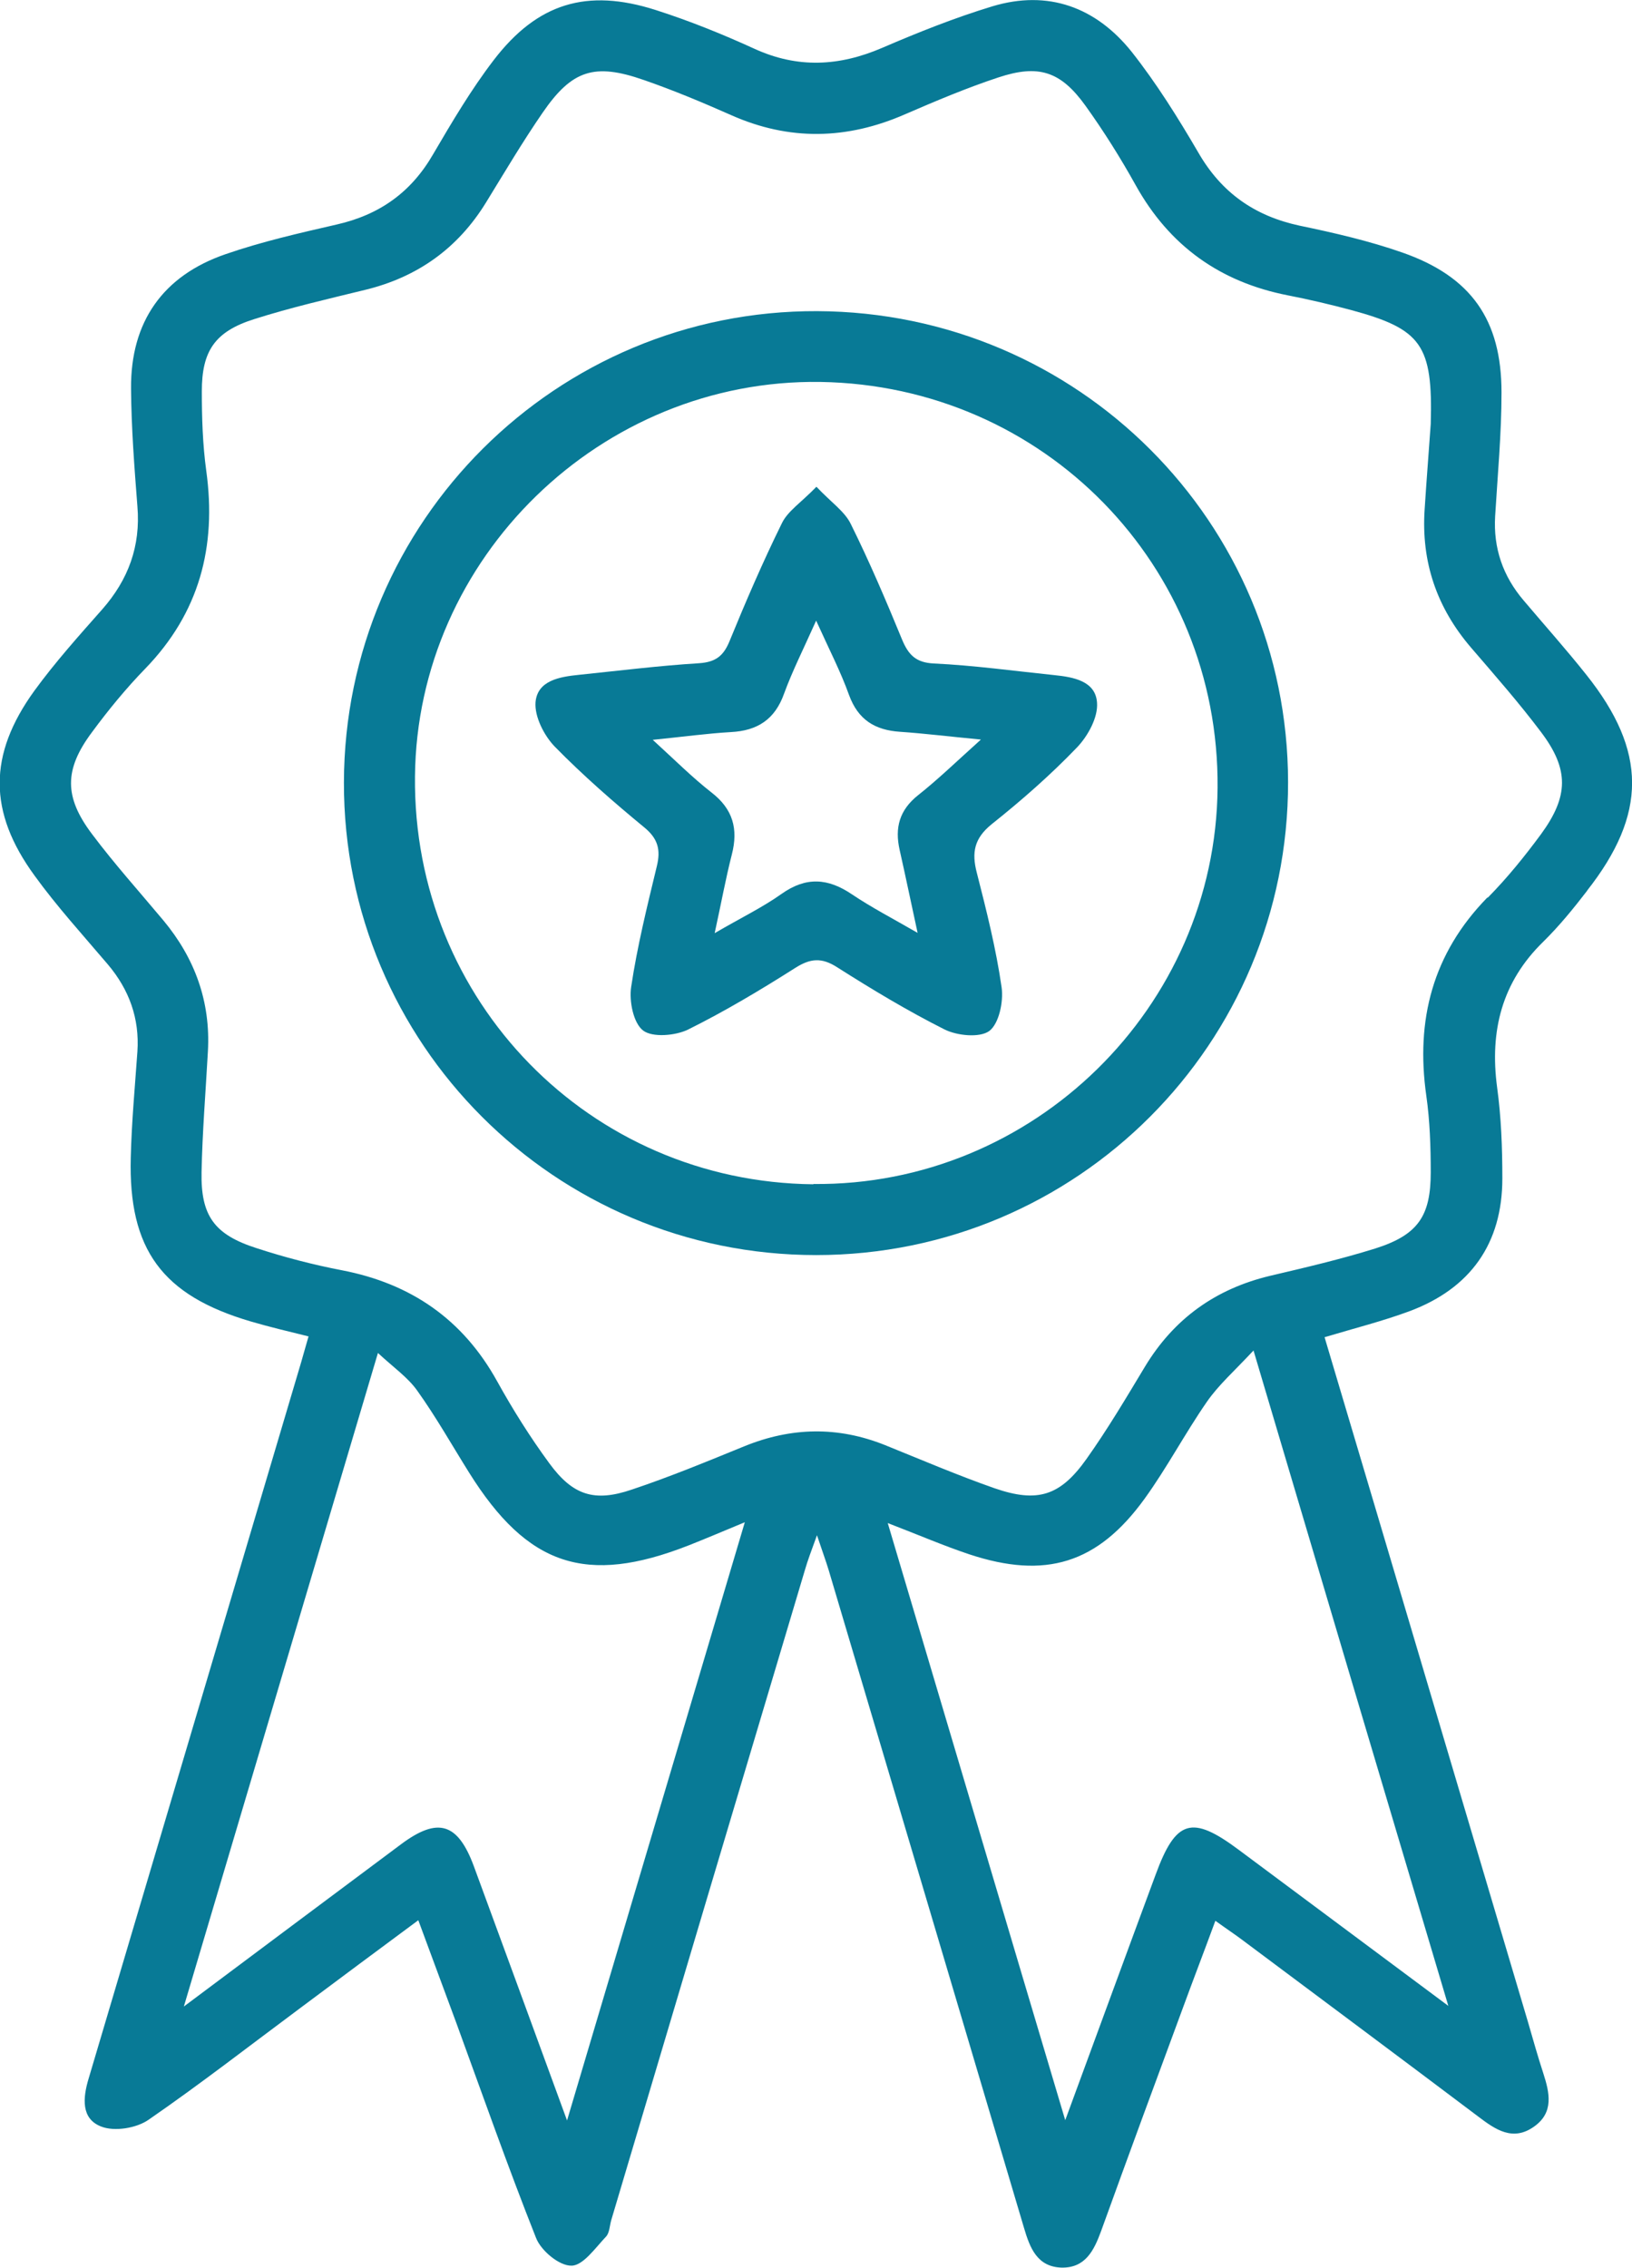
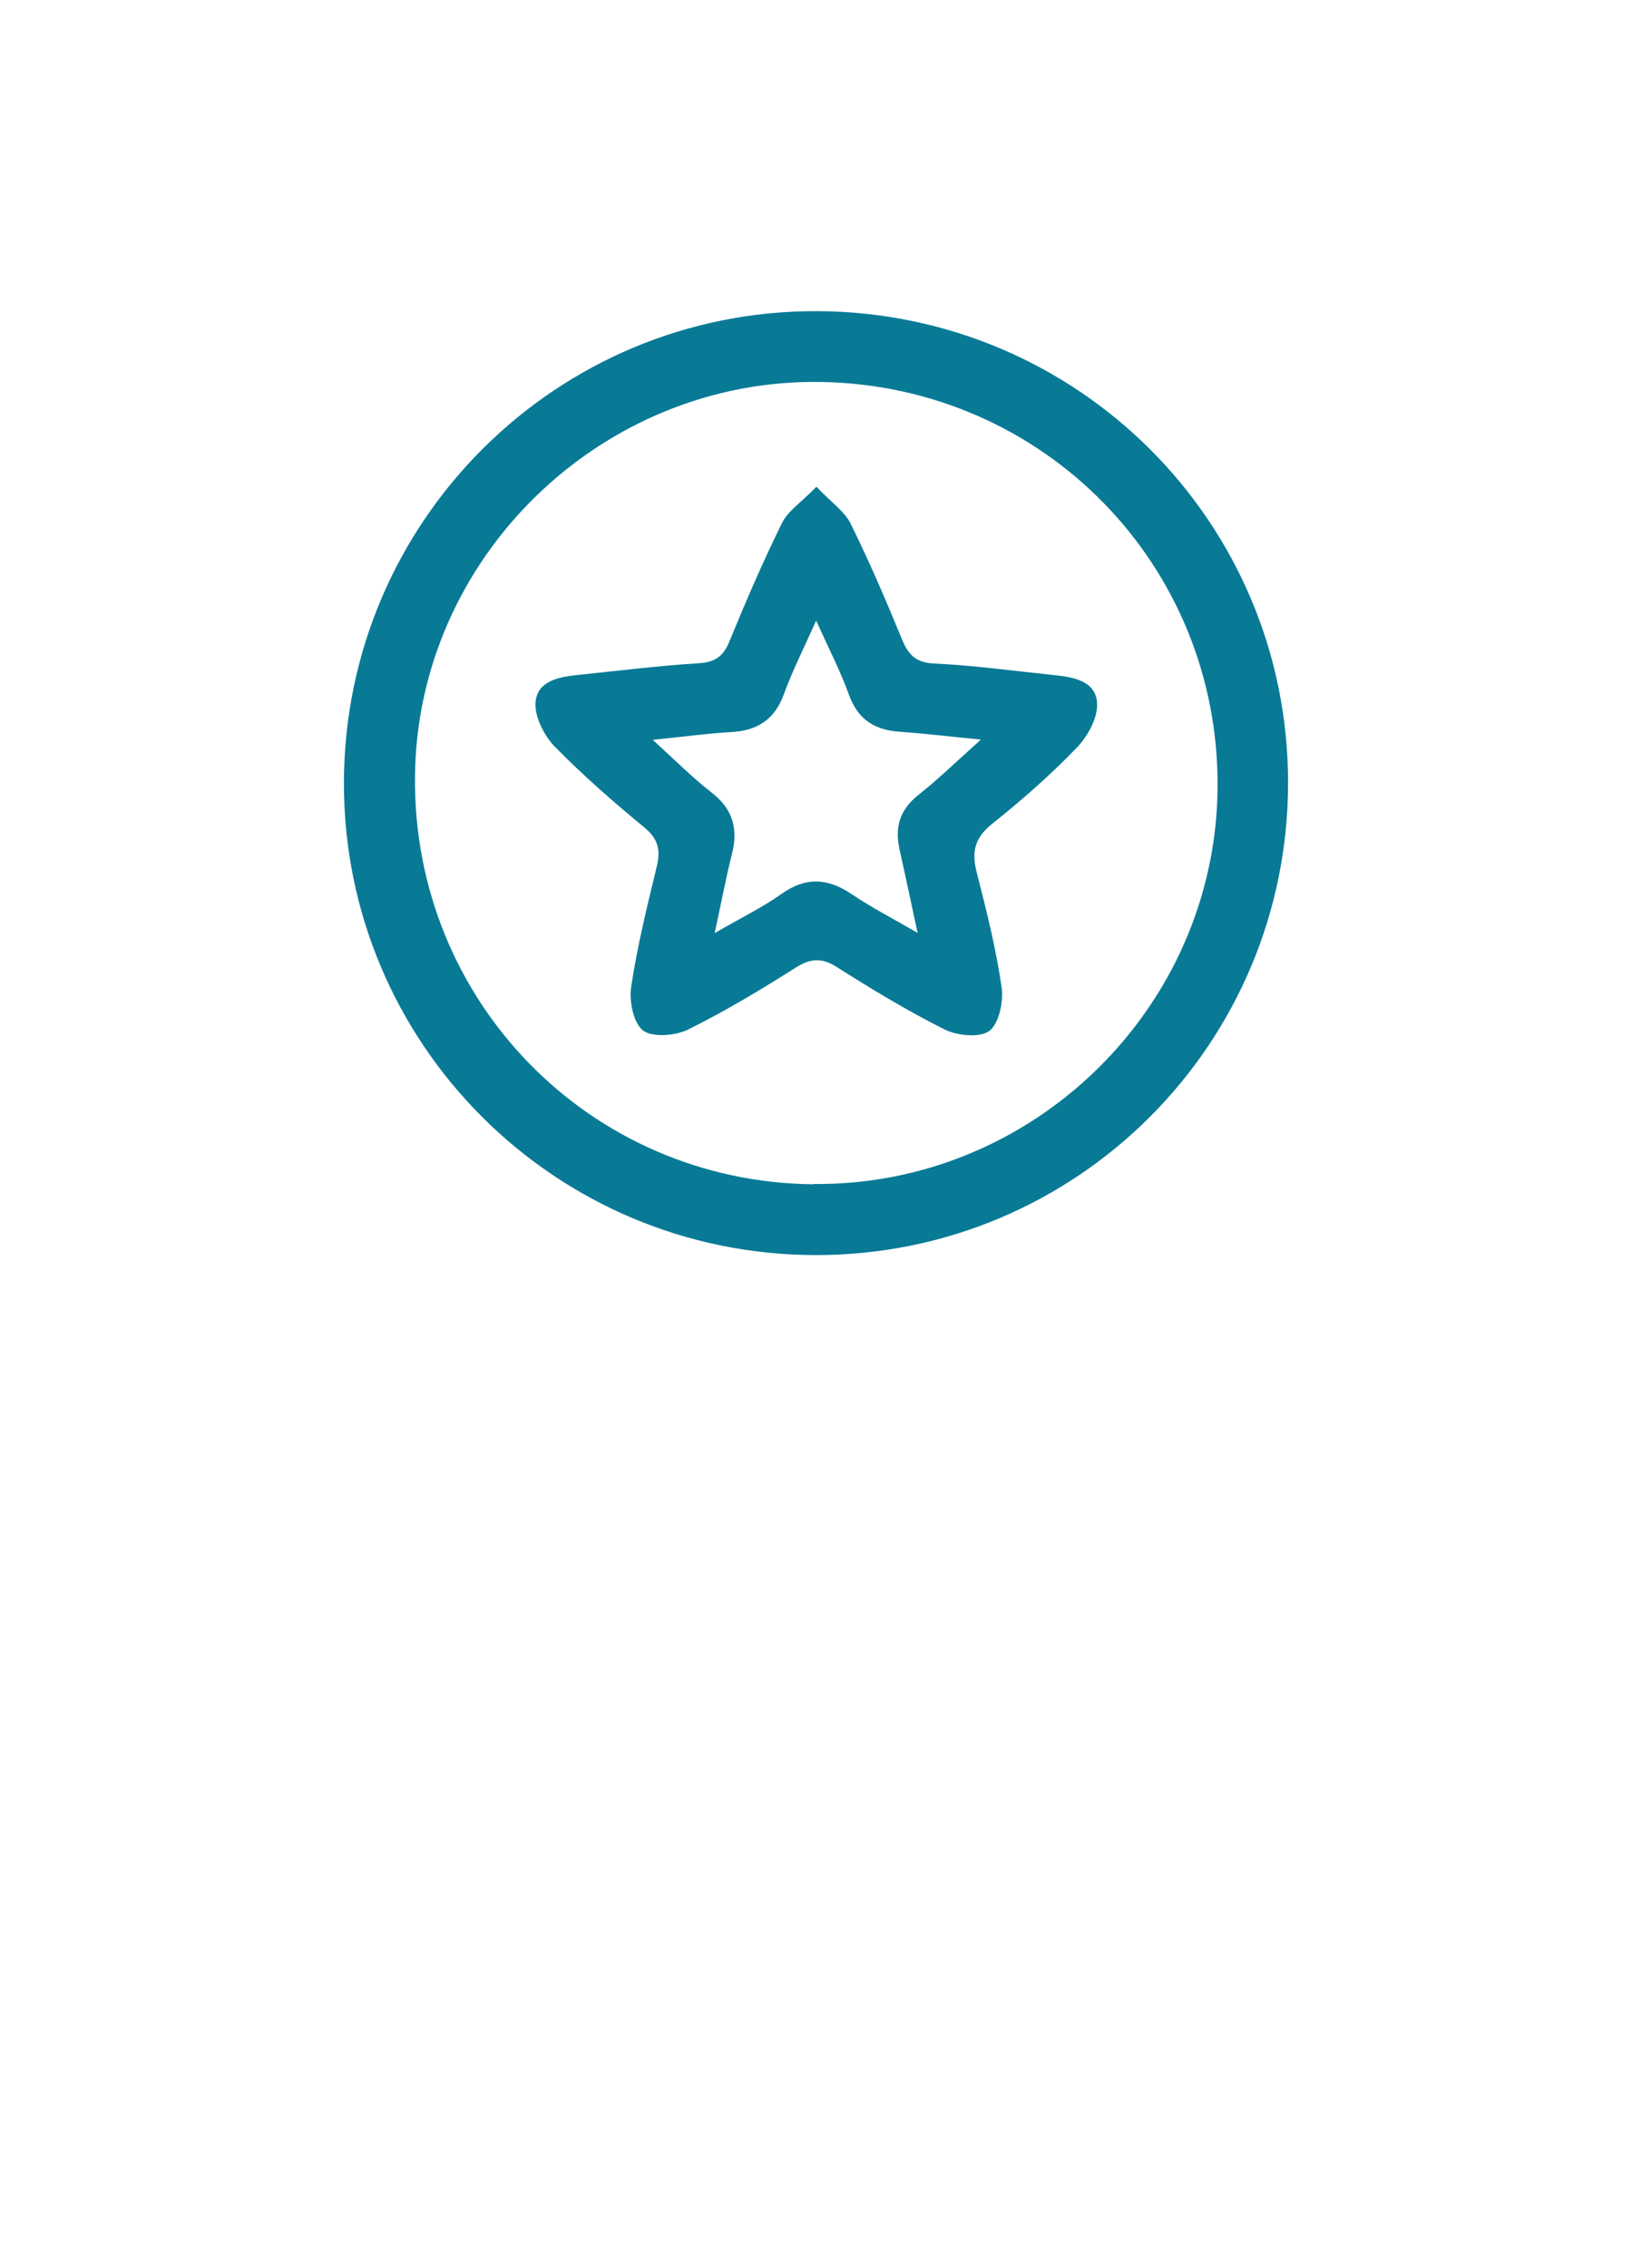
<svg xmlns="http://www.w3.org/2000/svg" id="Layer_2" data-name="Layer 2" viewBox="0 0 59.03 82">
  <defs>
    <style> .cls-1 { fill: #087a96; } </style>
  </defs>
  <g id="Layer_1-2" data-name="Layer 1">
    <g>
-       <path class="cls-1" d="m57.4,32.21c2.18-2.77,2.18-5.05-.02-7.81-.73-.92-1.51-1.79-2.27-2.69-.75-.88-1.1-1.89-1.03-3.05.09-1.49.23-2.98.23-4.47,0-2.63-1.1-4.19-3.59-5.06-1.2-.42-2.46-.71-3.71-.97-1.63-.35-2.83-1.19-3.67-2.65-.73-1.25-1.51-2.5-2.41-3.64-1.29-1.61-3.02-2.25-5.04-1.64-1.35.41-2.68.94-3.98,1.5-1.56.67-3.06.75-4.63.03-1.16-.53-2.35-1.01-3.57-1.4-2.48-.79-4.27-.25-5.85,1.81-.82,1.07-1.51,2.24-2.19,3.4-.8,1.39-1.95,2.2-3.5,2.55-1.35.31-2.71.62-4.01,1.07-2.27.78-3.44,2.45-3.42,4.86.01,1.42.12,2.84.23,4.26.12,1.44-.33,2.65-1.27,3.72-.85.96-1.71,1.92-2.46,2.95-1.67,2.31-1.67,4.38.01,6.68.81,1.12,1.75,2.15,2.65,3.21.77.91,1.15,1.95,1.07,3.15-.09,1.28-.21,2.56-.24,3.83-.09,3.33,1.14,4.99,4.34,5.93.68.2,1.36.36,2.09.54-.13.44-.23.82-.34,1.18-2.54,8.55-5.07,17.09-7.61,25.64-.22.72-.28,1.47.45,1.75.48.19,1.28.06,1.72-.25,1.87-1.29,3.67-2.69,5.5-4.05,1.39-1.04,2.78-2.07,4.25-3.16.48,1.31.93,2.5,1.37,3.7.95,2.6,1.87,5.22,2.89,7.79.18.46.84,1.01,1.28,1,.42,0,.86-.64,1.25-1.05.13-.14.13-.4.19-.6,2.33-7.83,4.66-15.66,7-23.49.1-.35.23-.69.44-1.27.2.6.32.92.42,1.25,2.36,7.93,4.71,15.86,7.07,23.8.21.71.47,1.4,1.35,1.43.87.02,1.18-.62,1.44-1.33.98-2.71,1.97-5.4,2.97-8.1.37-1.01.76-2.02,1.16-3.11.4.29.69.48.97.69,2.85,2.13,5.7,4.25,8.54,6.39.62.47,1.25.91,2.02.36.72-.51.56-1.22.33-1.93-.2-.61-.37-1.22-.55-1.84-2.45-8.24-4.89-16.48-7.36-24.77,1.1-.33,2.1-.58,3.07-.94,2.2-.82,3.36-2.44,3.36-4.8,0-1.1-.04-2.21-.19-3.3-.27-2.03.17-3.8,1.67-5.26.58-.57,1.1-1.21,1.6-1.86Zm-36.89,44.46c-1.19-3.26-2.28-6.22-3.37-9.19-.58-1.57-1.3-1.79-2.63-.8-2.54,1.89-5.06,3.78-7.86,5.87,2.37-7.99,4.66-15.68,7.02-23.63.56.52,1.08.88,1.42,1.36.68.95,1.26,1.98,1.88,2.97,2.11,3.37,4.23,4.08,7.93,2.63.61-.24,1.22-.5,2.04-.84-2.15,7.24-4.24,14.27-6.43,21.63Zm31.88-4.14c-2.69-2-5.14-3.83-7.59-5.65-1.69-1.26-2.27-1.09-3,.9-1.06,2.86-2.11,5.73-3.27,8.88-2.18-7.31-4.27-14.37-6.42-21.59,1.12.43,2.02.82,2.95,1.13,2.75.91,4.64.34,6.34-2.01.81-1.12,1.46-2.36,2.25-3.5.42-.61,1-1.12,1.69-1.86,2.38,8.02,4.67,15.73,7.05,23.71Zm1.4-40.07c-1.97,2.02-2.59,4.42-2.2,7.16.13.91.16,1.85.16,2.77,0,1.58-.46,2.26-2,2.75-1.25.39-2.53.69-3.81.99-1.97.47-3.48,1.55-4.53,3.29-.68,1.13-1.35,2.26-2.11,3.33-.95,1.34-1.77,1.6-3.33,1.06-1.34-.47-2.65-1.03-3.96-1.56-1.7-.68-3.38-.65-5.08.04-1.35.55-2.7,1.11-4.08,1.57-1.35.46-2.13.21-2.98-.95-.69-.94-1.32-1.94-1.89-2.97-1.24-2.24-3.12-3.53-5.61-4.01-1.04-.2-2.08-.47-3.09-.8-1.53-.49-2.02-1.17-1.99-2.75.03-1.46.15-2.91.23-4.37.1-1.79-.47-3.36-1.61-4.73-.87-1.04-1.77-2.04-2.58-3.12-1.02-1.35-1.01-2.34,0-3.69.59-.8,1.23-1.58,1.92-2.29,1.96-2.02,2.59-4.41,2.21-7.16-.13-.95-.16-1.92-.16-2.87,0-1.46.47-2.16,1.89-2.61,1.32-.42,2.67-.73,4.02-1.06,1.89-.46,3.35-1.5,4.37-3.16.67-1.09,1.32-2.19,2.05-3.25,1.06-1.54,1.87-1.8,3.65-1.18,1.07.37,2.12.81,3.16,1.27,2.11.94,4.2.89,6.3-.03,1.11-.48,2.22-.95,3.37-1.33,1.45-.48,2.25-.23,3.15,1.02.66.92,1.27,1.89,1.82,2.88,1.22,2.19,3.05,3.5,5.51,3.98.77.15,1.53.33,2.28.53,2.55.69,2.96,1.26,2.88,4.12-.06.88-.15,1.98-.22,3.08-.13,1.91.44,3.57,1.69,5.02.86,1,1.73,1.99,2.52,3.04,1.02,1.35,1,2.32,0,3.69-.59.8-1.22,1.58-1.92,2.29Z" />
-       <path class="cls-1" d="m29.57,11.25c-9.44-.04-17.11,7.6-17.13,17.04s7.63,17.09,17.08,17.09,17.08-7.65,17.07-17.1c-.01-9.4-7.6-16.99-17.03-17.03Zm-.15,31.57c-8.09-.08-14.49-6.63-14.41-14.74.07-7.91,6.73-14.39,14.67-14.27,8.07.13,14.43,6.63,14.36,14.68-.07,7.94-6.67,14.4-14.62,14.32Z" />
+       <path class="cls-1" d="m29.57,11.25c-9.44-.04-17.11,7.6-17.13,17.04s7.63,17.09,17.08,17.09,17.08-7.65,17.07-17.1c-.01-9.4-7.6-16.99-17.03-17.03Zm-.15,31.57c-8.09-.08-14.49-6.63-14.41-14.74.07-7.91,6.73-14.39,14.67-14.27,8.07.13,14.43,6.63,14.36,14.68-.07,7.94-6.67,14.4-14.62,14.32" />
      <path class="cls-1" d="m35.87,29.8c1.08-.86,2.13-1.78,3.09-2.78.39-.41.76-1.08.72-1.61-.05-.79-.86-.93-1.55-1-1.45-.15-2.89-.35-4.35-.42-.65-.03-.92-.31-1.15-.86-.58-1.41-1.18-2.82-1.86-4.19-.22-.45-.7-.77-1.24-1.34-.54.56-1.04.88-1.25,1.32-.69,1.4-1.31,2.84-1.9,4.28-.22.53-.51.74-1.09.78-1.45.09-2.9.27-4.35.42-.69.07-1.5.2-1.57.99-.04.52.31,1.21.7,1.61,1.02,1.04,2.12,2,3.25,2.93.48.4.58.8.44,1.38-.35,1.45-.71,2.9-.93,4.37-.08.52.08,1.31.43,1.58.34.26,1.16.19,1.62-.03,1.33-.66,2.62-1.43,3.88-2.23.55-.35.96-.39,1.53-.02,1.26.8,2.54,1.57,3.87,2.24.46.23,1.27.31,1.62.06.35-.26.52-1.05.45-1.57-.2-1.4-.55-2.79-.9-4.16-.19-.73-.09-1.24.54-1.75Zm-2.66-1.05c-.68.54-.85,1.18-.67,1.98.21.93.4,1.85.65,3-.92-.53-1.67-.92-2.37-1.39-.87-.59-1.66-.65-2.55-.02-.69.49-1.46.86-2.42,1.42.24-1.1.4-1.98.62-2.84.24-.93.04-1.65-.74-2.25-.69-.54-1.31-1.16-2.12-1.9,1.1-.11,1.96-.23,2.83-.28.96-.05,1.59-.46,1.92-1.39.3-.82.7-1.61,1.16-2.64.47,1.04.89,1.85,1.19,2.69.33.9.94,1.27,1.85,1.33.88.06,1.76.17,2.92.28-.89.8-1.55,1.44-2.27,2.01Z" />
    </g>
  </g>
</svg>